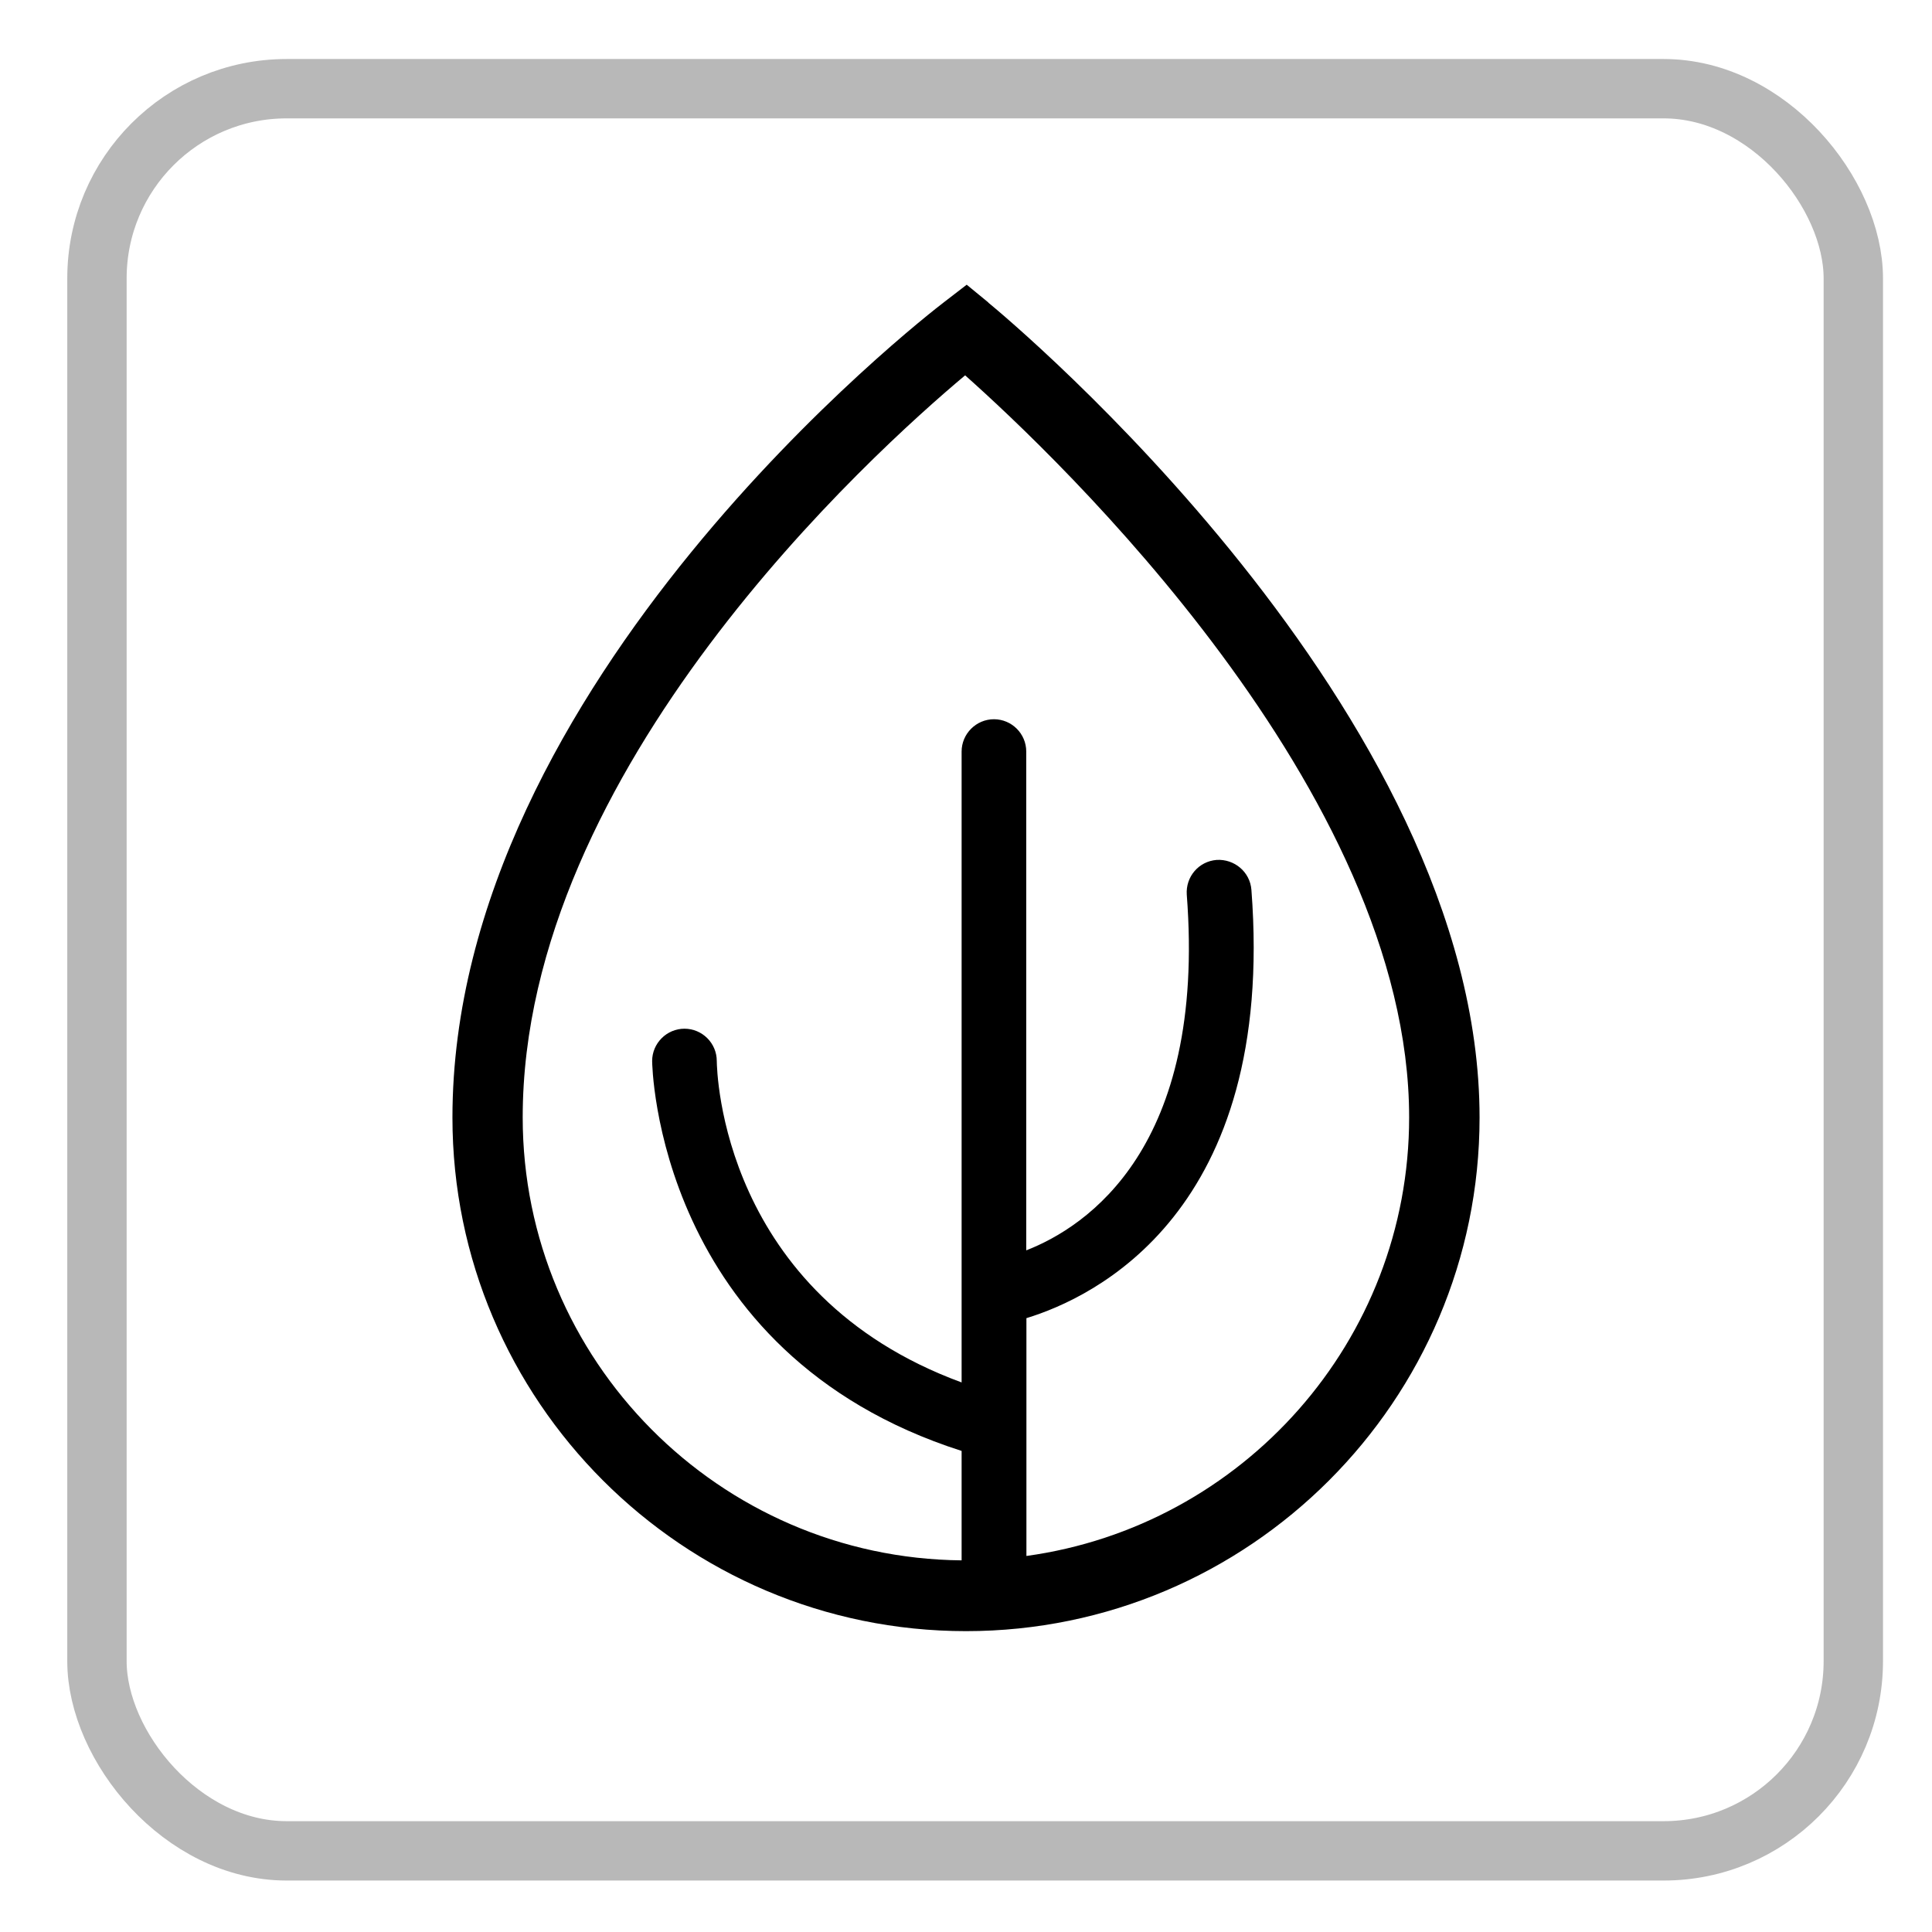
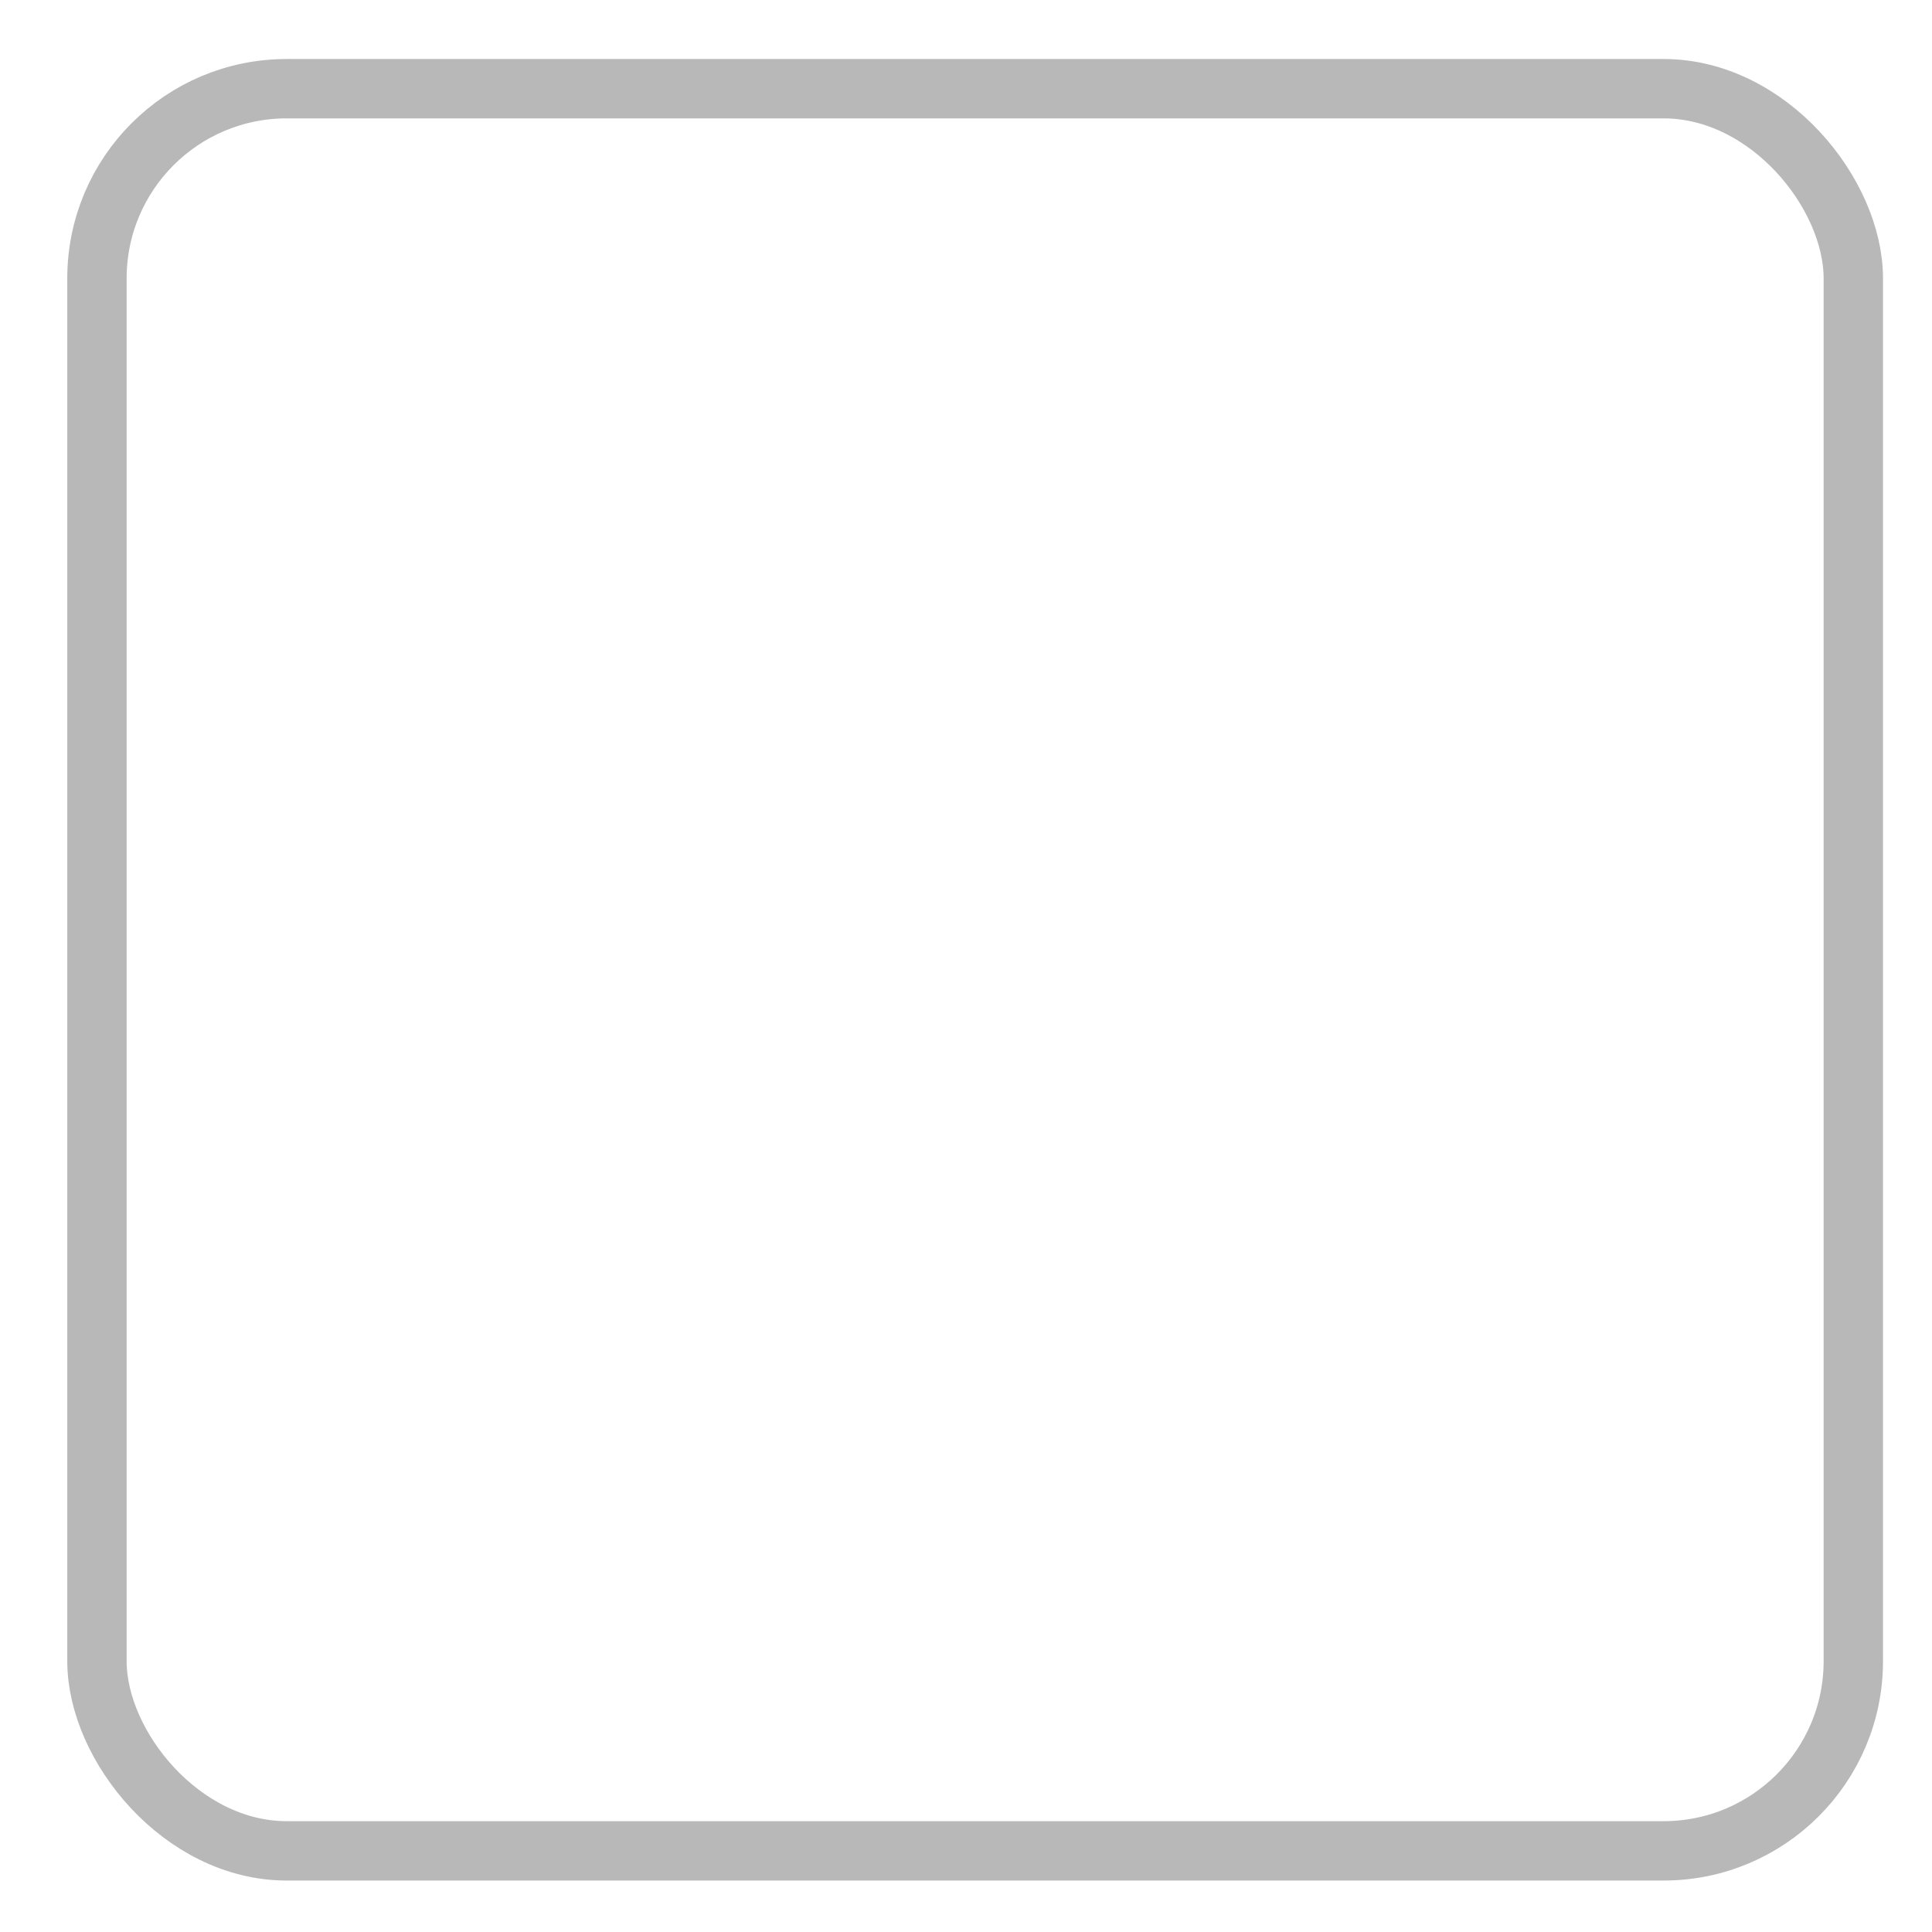
<svg xmlns="http://www.w3.org/2000/svg" id="_圖層_1" data-name="圖層 1" viewBox="0 0 110 110">
  <defs>
    <style>      .cls-1 {        fill: none;        stroke: #b8b8b8;        stroke-miterlimit: 10;        stroke-width: 3.38px;      }    </style>
  </defs>
  <rect class="cls-1" x="5.52" y="5.05" width="100" height="100.33" rx="10.8" ry="10.8" />
-   <path d="M56.27,17.22l-1.23-1.01-1.26,.97c-1.14,.87-28.02,21.71-28.02,46.45,0,16.12,13.12,29.24,29.24,29.24s29.24-13.12,29.24-29.24c0-23.11-26.82-45.46-27.97-46.4Zm2.17,71.37v-13.54c3.81-1.16,14.22-6.03,12.81-24.39-.08-1.02-.97-1.76-1.98-1.7-1.02,.08-1.77,.96-1.7,1.98,1.11,14.41-5.7,18.91-9.14,20.25v-28.4c0-1.02-.83-1.84-1.84-1.84s-1.84,.83-1.84,1.84v35.92c-13.67-5.02-13.93-17.71-13.94-18.3,0-1.02-.83-1.84-1.84-1.84s-1.84,.83-1.84,1.84c0,.17,.22,16.63,17.62,22.2v6.23c-13.8-.13-24.99-11.39-24.99-25.22,0-19.84,19.93-37.84,25.19-42.25,5.23,4.65,25.28,23.68,25.28,42.25,0,12.74-9.5,23.28-21.79,24.97Z" />
</svg>